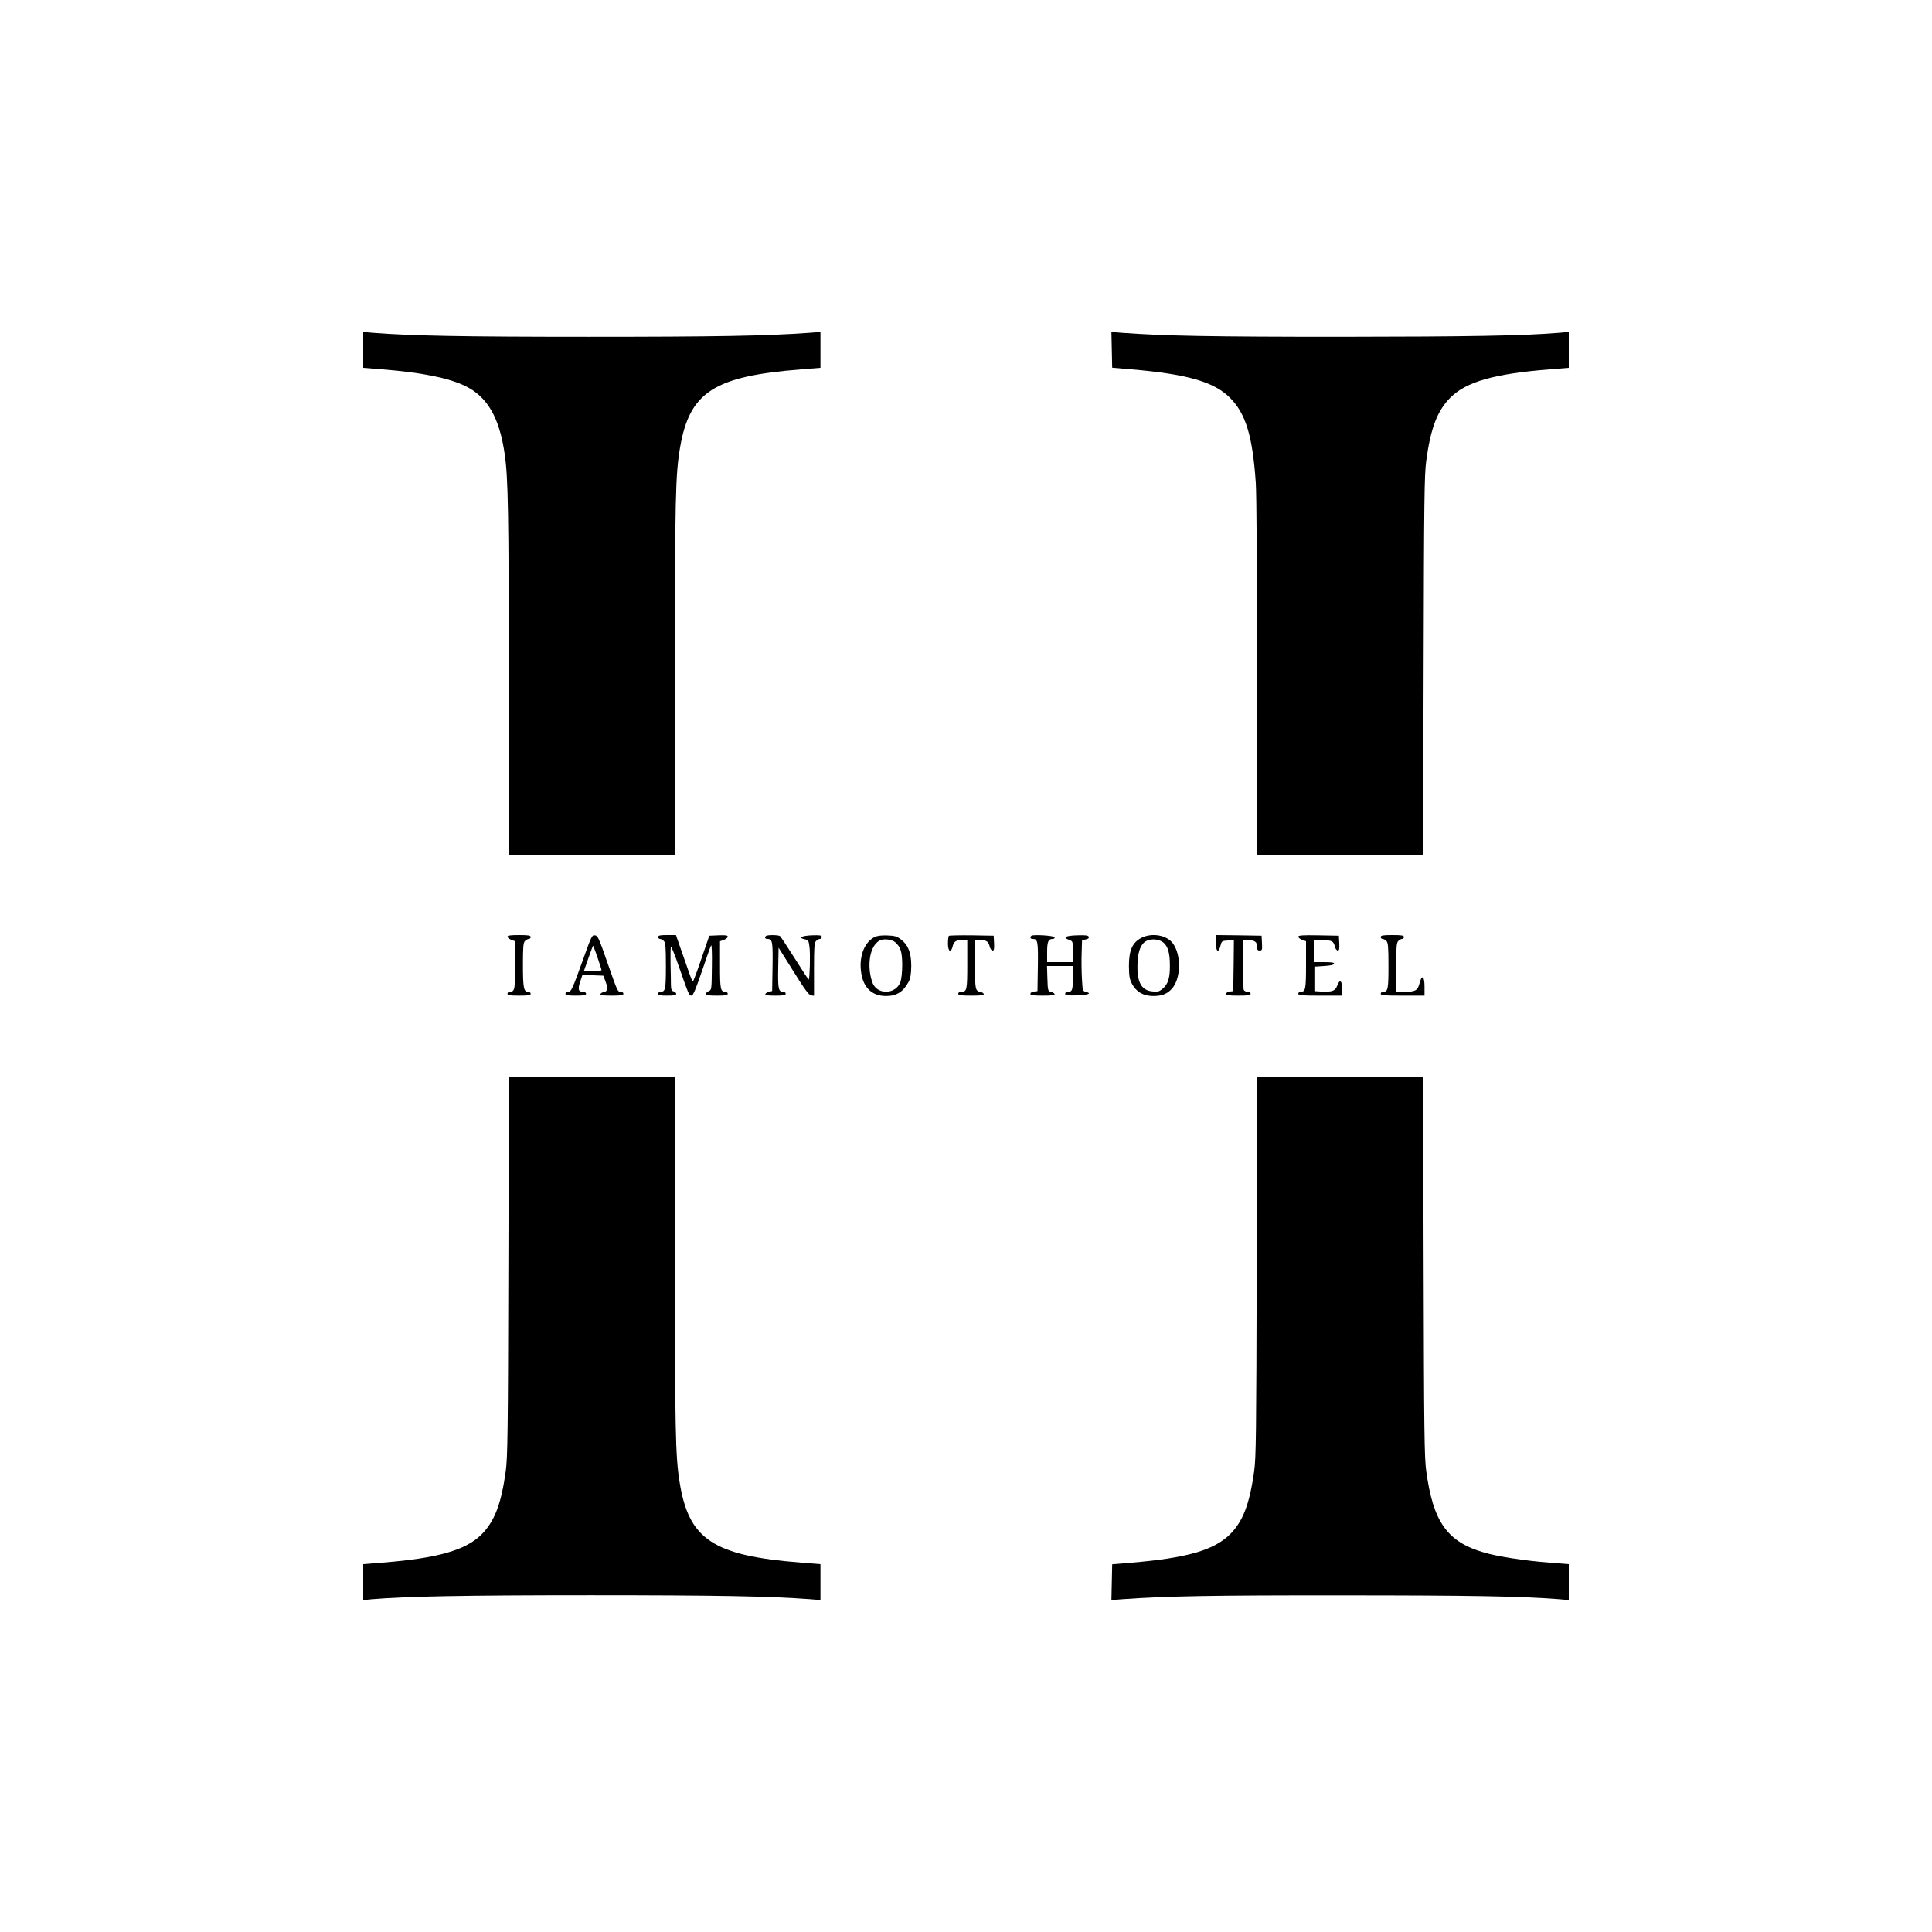
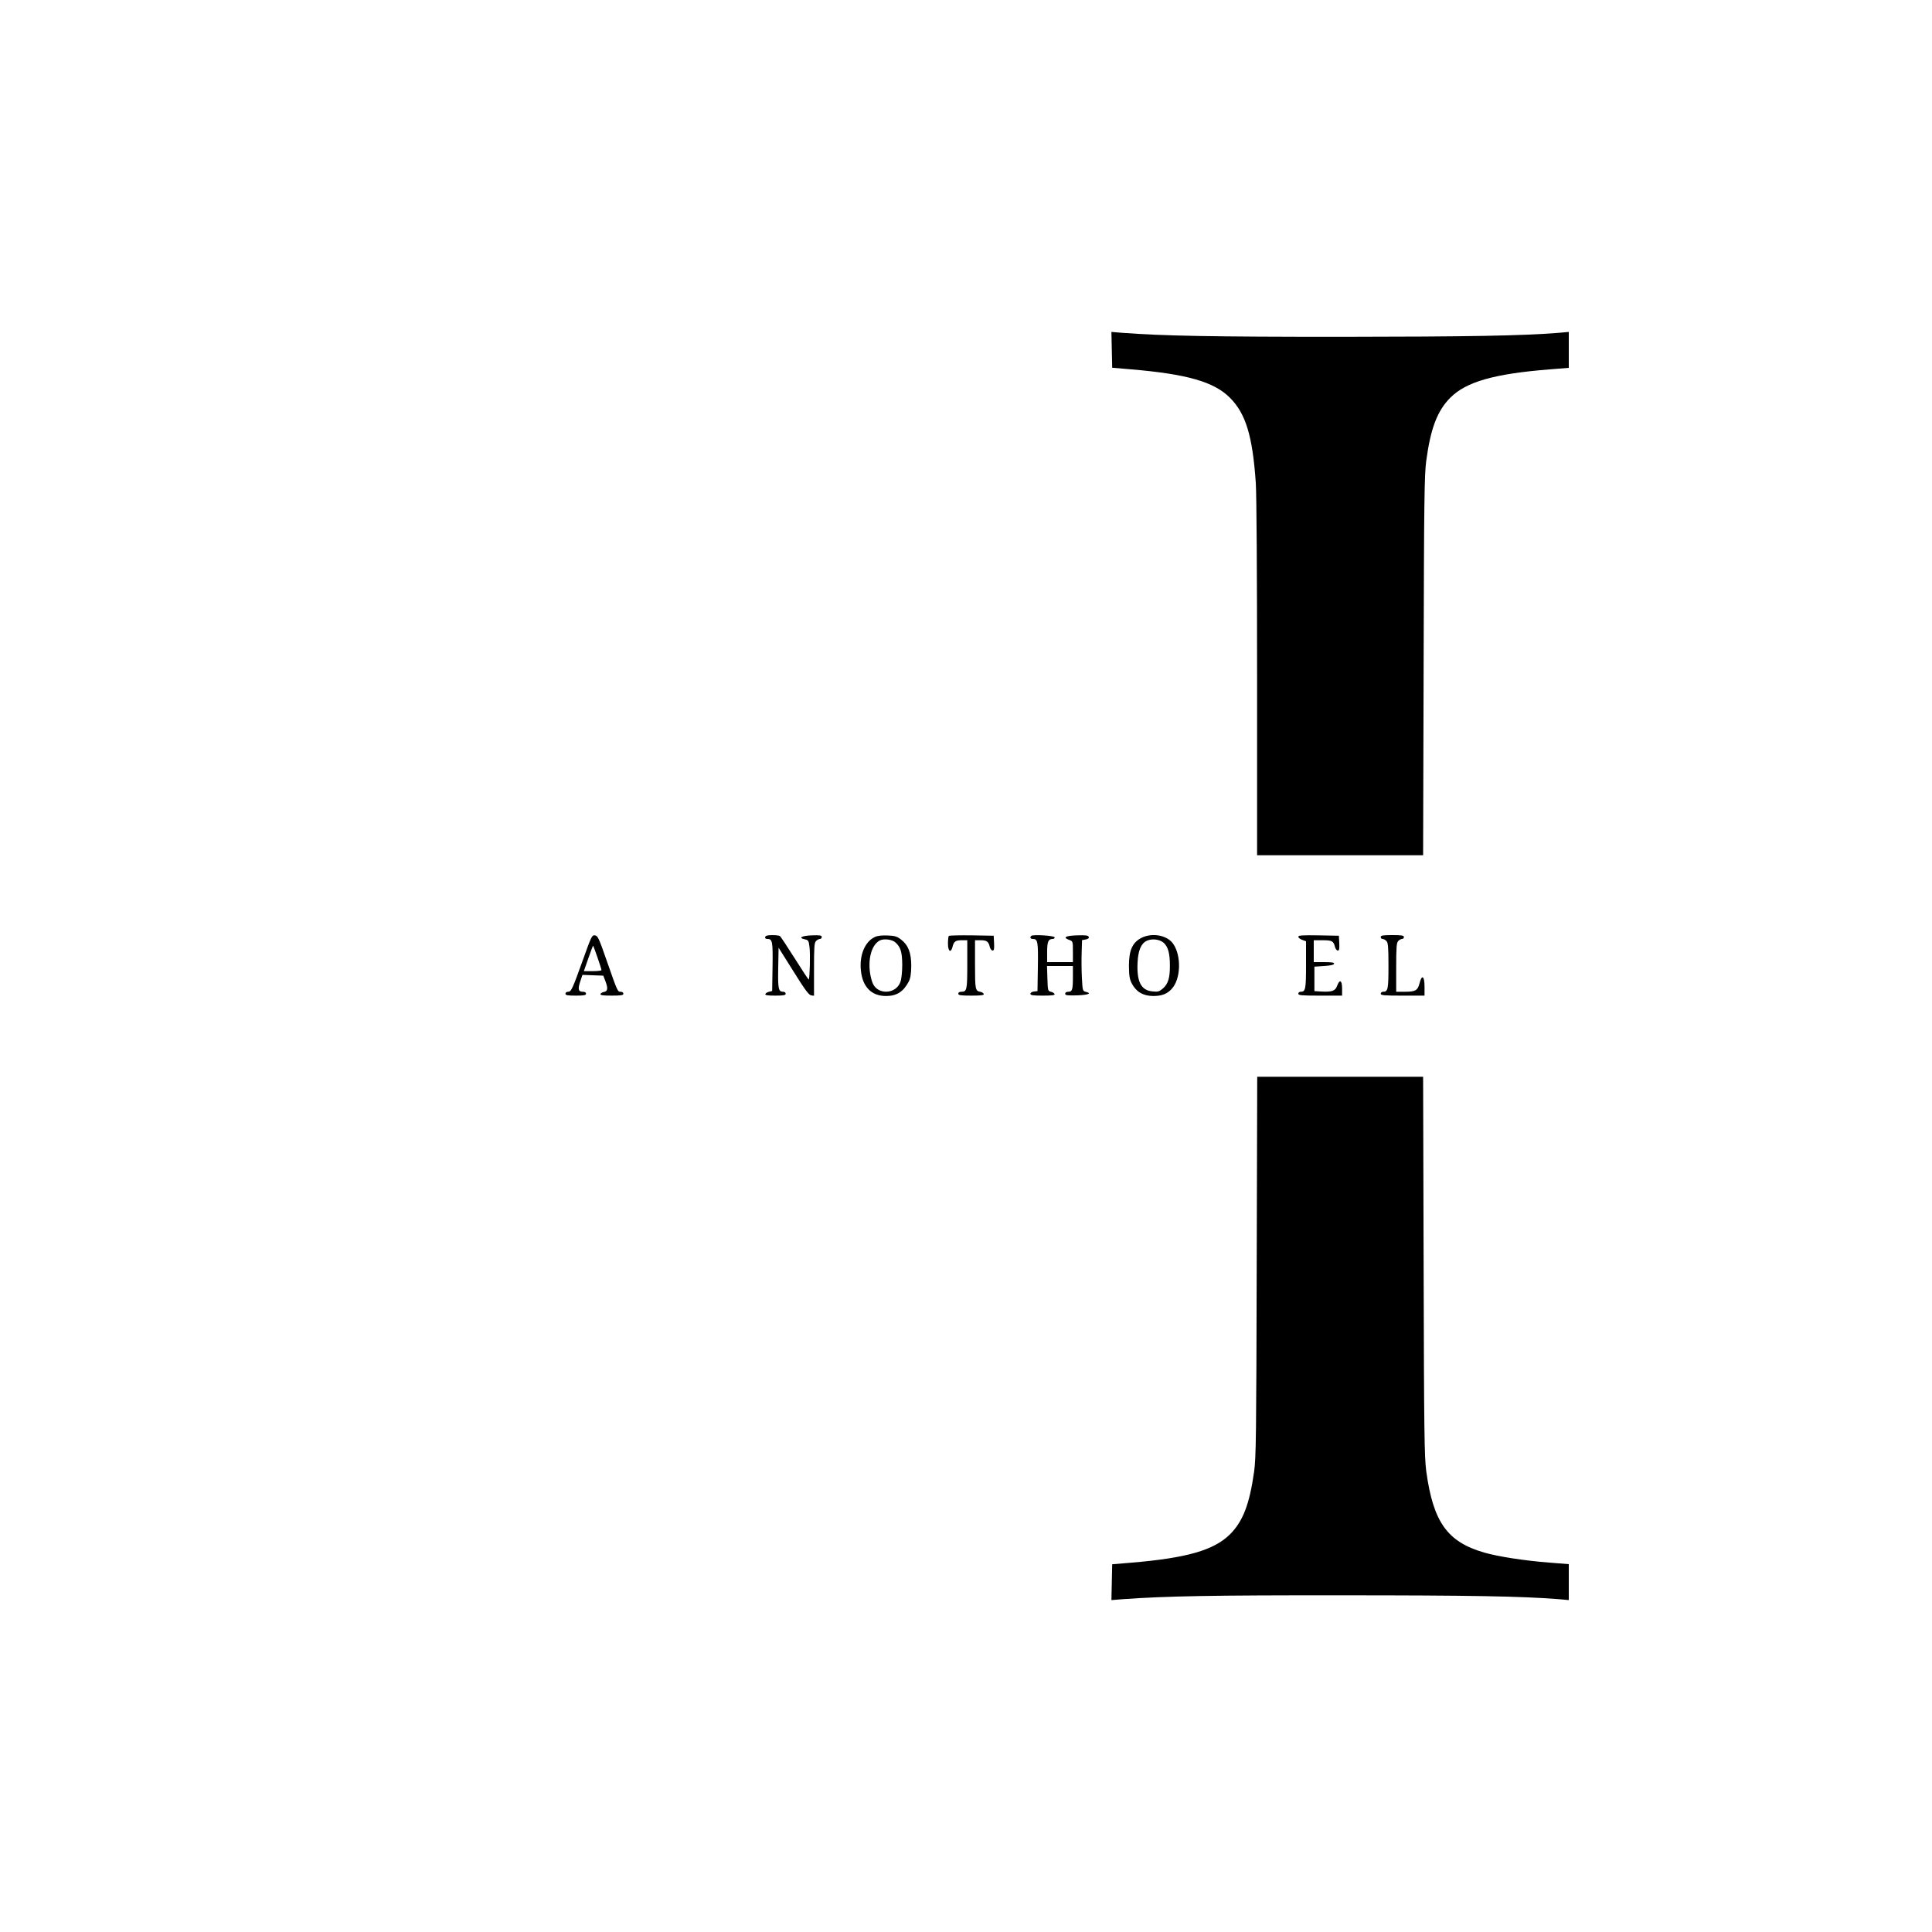
<svg xmlns="http://www.w3.org/2000/svg" version="1.0" width="1500pt" height="1500pt" viewBox="0 0 1500 1500" preserveAspectRatio="xMidYMid meet">
  <g transform="translate(0,1500) scale(0.1,-0.1)" fill="#000000" stroke="none">
-     <path d="M2820 12283 l0 -139 150 -12 c301 -24 507 -65 638 -127 175 -83 270 -246 311 -535 26 -180 31 -456 31 -1752 l0 -1358 645 0 645 0 0 1368 c0 1406 4 1586 40 1798 74 430 263 553 940 606 l150 12 0 139 0 140 -87 -7 c-335 -24 -723 -31 -1713 -31 -993 0 -1377 8 -1672 31 l-78 7 0 -140z" />
    <path d="M8632 12284 l3 -139 140 -12 c441 -37 650 -97 774 -221 123 -123 176 -296 201 -662 6 -85 10 -715 10 -1517 l0 -1373 645 0 644 0 4 1468 c3 1301 6 1481 20 1592 34 254 86 391 188 493 123 123 341 185 769 219 l150 12 0 139 0 140 -77 -7 c-288 -23 -694 -30 -1693 -31 -1005 0 -1380 7 -1698 31 l-83 7 3 -139z" />
-     <path d="M3940 7727 c0 -7 14 -18 30 -24 l30 -11 0 -184 c0 -190 -4 -208 -42 -208 -10 0 -18 -7 -18 -15 0 -12 17 -15 90 -15 73 0 90 3 90 15 0 8 -9 15 -20 15 -34 0 -40 32 -40 209 0 141 3 172 16 185 8 9 22 16 30 16 8 0 14 7 14 15 0 12 -17 15 -90 15 -66 0 -90 -3 -90 -13z" />
    <path d="M4526 7548 c-84 -233 -91 -248 -116 -248 -11 0 -20 -7 -20 -15 0 -12 16 -15 80 -15 64 0 80 3 80 15 0 9 -9 15 -25 15 -35 0 -40 20 -20 80 l17 51 81 -3 81 -3 18 -47 c20 -54 16 -75 -15 -80 -11 -2 -22 -9 -25 -15 -3 -10 19 -13 87 -13 74 0 91 3 91 15 0 8 -9 15 -20 15 -25 0 -24 -3 -109 240 -61 176 -70 195 -92 198 -23 3 -28 -8 -93 -190z m113 18 c17 -49 31 -93 31 -98 0 -4 -31 -8 -68 -8 l-69 0 35 100 c19 56 36 99 37 98 2 -2 17 -43 34 -92z" />
-     <path d="M5110 7725 c0 -8 6 -15 14 -15 8 0 22 -7 30 -16 13 -13 16 -45 16 -193 0 -183 -4 -201 -42 -201 -10 0 -18 -7 -18 -15 0 -12 14 -15 70 -15 53 0 70 3 70 14 0 7 -9 16 -20 19 -16 4 -20 14 -21 49 0 23 -1 97 -3 163 -1 66 0 126 3 134 2 7 28 -56 57 -140 81 -232 84 -239 102 -239 13 0 32 45 81 188 35 103 67 194 72 202 5 9 8 -61 6 -165 -2 -176 -2 -180 -24 -190 -13 -5 -23 -15 -23 -22 0 -10 23 -13 85 -13 69 0 85 3 85 15 0 8 -8 15 -18 15 -38 0 -42 18 -42 208 l0 184 30 11 c17 6 30 17 30 25 0 10 -17 12 -71 10 l-72 -3 -61 -177 c-33 -98 -63 -178 -67 -178 -3 0 -16 30 -29 68 -13 37 -41 118 -63 180 l-39 112 -69 0 c-55 0 -69 -3 -69 -15z" />
    <path d="M5947 7733 c-13 -12 -7 -23 12 -23 38 0 42 -20 39 -216 l-3 -188 -24 -6 c-14 -3 -26 -11 -29 -18 -3 -9 18 -12 77 -12 65 0 81 3 81 15 0 8 -8 15 -19 15 -37 0 -42 21 -39 185 l3 157 115 -183 c87 -140 120 -185 138 -187 l22 -3 0 205 c0 173 2 207 16 220 8 9 22 16 30 16 8 0 14 7 14 15 0 13 -13 15 -77 13 -79 -3 -109 -20 -54 -31 27 -6 30 -10 36 -61 7 -51 2 -243 -6 -251 -2 -2 -51 72 -108 163 -58 92 -110 170 -115 174 -14 10 -100 10 -109 1z" />
    <path d="M6794 7726 c-78 -35 -123 -141 -110 -261 13 -128 82 -198 195 -198 83 0 135 33 177 113 13 26 18 58 19 120 0 103 -23 162 -80 206 -31 24 -49 29 -104 31 -41 2 -78 -2 -97 -11z m158 -43 c41 -37 52 -74 53 -173 0 -55 -6 -111 -14 -133 -33 -95 -172 -104 -214 -14 -9 19 -19 59 -23 90 -14 116 17 213 76 245 32 16 96 9 122 -15z" />
    <path d="M7367 7734 c-4 -4 -7 -31 -7 -61 0 -59 22 -75 35 -26 10 43 24 53 71 53 l44 0 0 -188 c0 -199 -3 -212 -47 -212 -14 0 -23 -6 -23 -15 0 -12 18 -15 101 -15 76 0 100 3 97 13 -3 6 -13 14 -24 16 -42 7 -44 16 -44 212 l0 189 44 0 c47 0 61 -10 71 -53 4 -15 14 -27 22 -27 11 0 13 13 11 58 l-3 57 -171 3 c-93 1 -173 -1 -177 -4z" />
    <path d="M8007 7734 c-13 -13 -7 -24 12 -24 38 0 42 -20 39 -216 l-3 -189 -27 -3 c-16 -2 -28 -9 -28 -18 0 -11 19 -14 96 -14 71 0 95 3 92 12 -3 7 -15 15 -29 18 -23 6 -24 9 -27 103 l-3 97 101 0 100 0 0 -84 c0 -101 -5 -116 -36 -116 -15 0 -24 -6 -24 -15 0 -13 15 -15 93 -13 88 3 118 16 65 28 -22 6 -23 12 -28 105 -3 55 -4 144 -2 198 l3 98 29 5 c19 4 27 11 23 20 -4 12 -24 14 -91 12 -90 -3 -113 -16 -62 -35 30 -11 30 -11 30 -92 l0 -81 -100 0 -100 0 0 78 c0 81 9 102 43 102 10 0 17 5 15 13 -5 13 -168 23 -181 11z" />
    <path d="M8859 7717 c-68 -37 -94 -96 -94 -217 1 -79 5 -102 23 -137 34 -64 87 -95 164 -96 68 0 108 15 145 55 71 76 77 257 11 351 -47 67 -165 88 -249 44z m177 -38 c33 -31 47 -81 47 -174 1 -97 -14 -146 -56 -181 -27 -23 -38 -26 -81 -21 -86 8 -121 75 -114 222 4 96 28 151 72 171 41 19 102 11 132 -17z" />
-     <path d="M9440 7680 c0 -70 21 -83 36 -22 9 36 11 37 57 40 l47 3 -2 -198 -3 -198 -27 -3 c-16 -2 -28 -9 -28 -18 0 -11 19 -14 95 -14 78 0 95 3 95 15 0 9 -9 15 -24 15 -13 0 -27 7 -30 16 -3 9 -6 99 -6 200 l0 184 43 0 c50 0 67 -13 67 -52 0 -22 5 -28 20 -28 19 0 21 5 18 58 l-3 57 -177 3 -178 2 0 -60z" />
    <path d="M10080 7727 c0 -7 14 -18 30 -24 l30 -11 0 -184 c0 -190 -4 -208 -42 -208 -10 0 -18 -7 -18 -15 0 -13 26 -15 170 -15 l170 0 0 55 c0 65 -19 75 -39 20 -14 -39 -41 -48 -126 -43 l-50 3 0 95 0 95 75 5 c49 3 76 9 78 18 1 9 -19 12 -78 12 l-80 0 0 85 0 85 69 0 c73 0 85 -6 96 -53 4 -15 14 -27 22 -27 11 0 13 13 11 58 l-3 57 -157 3 c-125 2 -158 0 -158 -11z" />
    <path d="M10720 7725 c0 -8 6 -15 14 -15 8 0 22 -7 30 -16 13 -13 16 -45 16 -193 0 -183 -4 -201 -42 -201 -10 0 -18 -7 -18 -15 0 -13 26 -15 170 -15 l170 0 0 70 c0 84 -21 97 -39 25 -14 -55 -32 -65 -115 -65 l-66 0 0 189 c0 159 3 192 16 205 8 9 22 16 30 16 8 0 14 7 14 15 0 12 -17 15 -90 15 -73 0 -90 -3 -90 -15z" />
-     <path d="M3947 5173 c-3 -1301 -6 -1482 -20 -1592 -35 -256 -87 -392 -188 -494 -123 -123 -341 -185 -769 -219 l-150 -12 0 -139 0 -140 73 7 c263 22 708 31 1692 31 987 0 1394 -8 1703 -31 l82 -7 0 140 0 139 -150 12 c-685 54 -873 179 -944 627 -32 202 -36 400 -36 1773 l0 1372 -645 0 -644 0 -4 -1467z" />
    <path d="M9757 5168 c-3 -1314 -5 -1486 -20 -1593 -36 -255 -87 -386 -186 -486 -125 -125 -338 -186 -773 -222 l-143 -12 -3 -139 -3 -139 88 7 c336 24 700 31 1698 30 994 0 1400 -7 1688 -30 l77 -7 0 140 0 139 -151 12 c-194 15 -399 47 -506 78 -287 83 -396 237 -450 634 -14 111 -17 291 -20 1593 l-4 1467 -644 0 -644 0 -4 -1472z" />
  </g>
</svg>